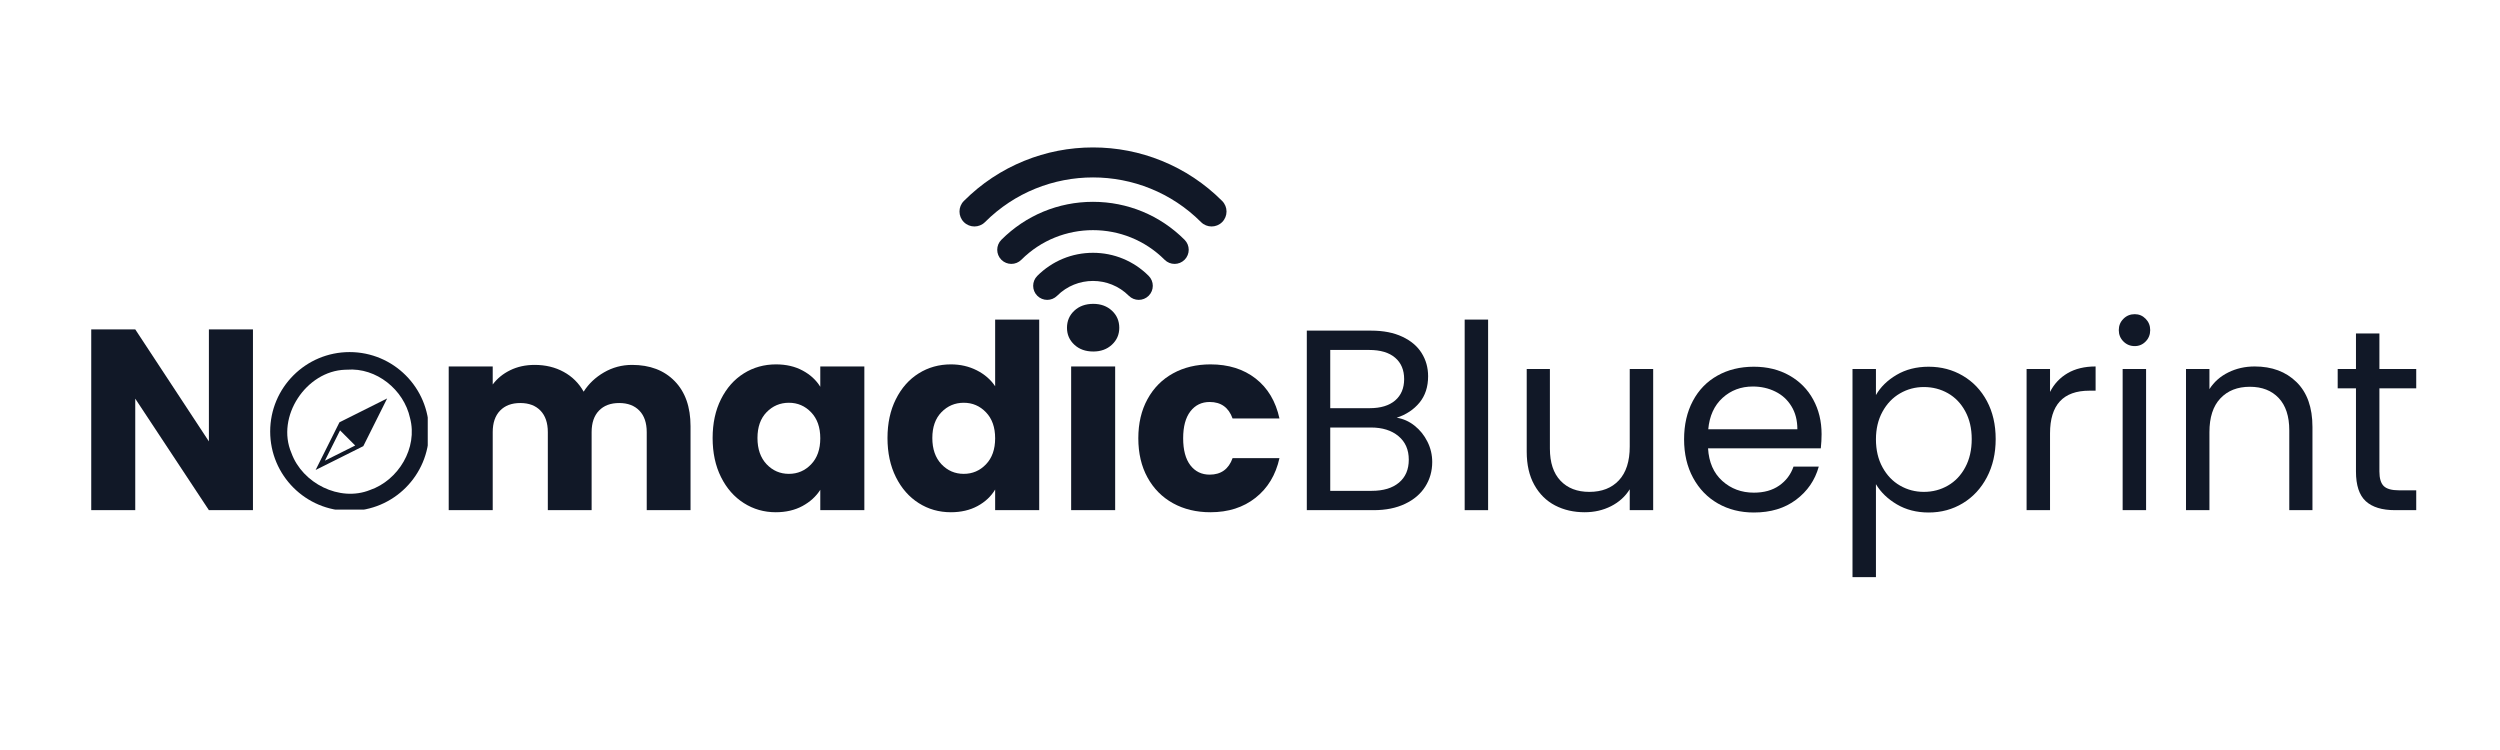
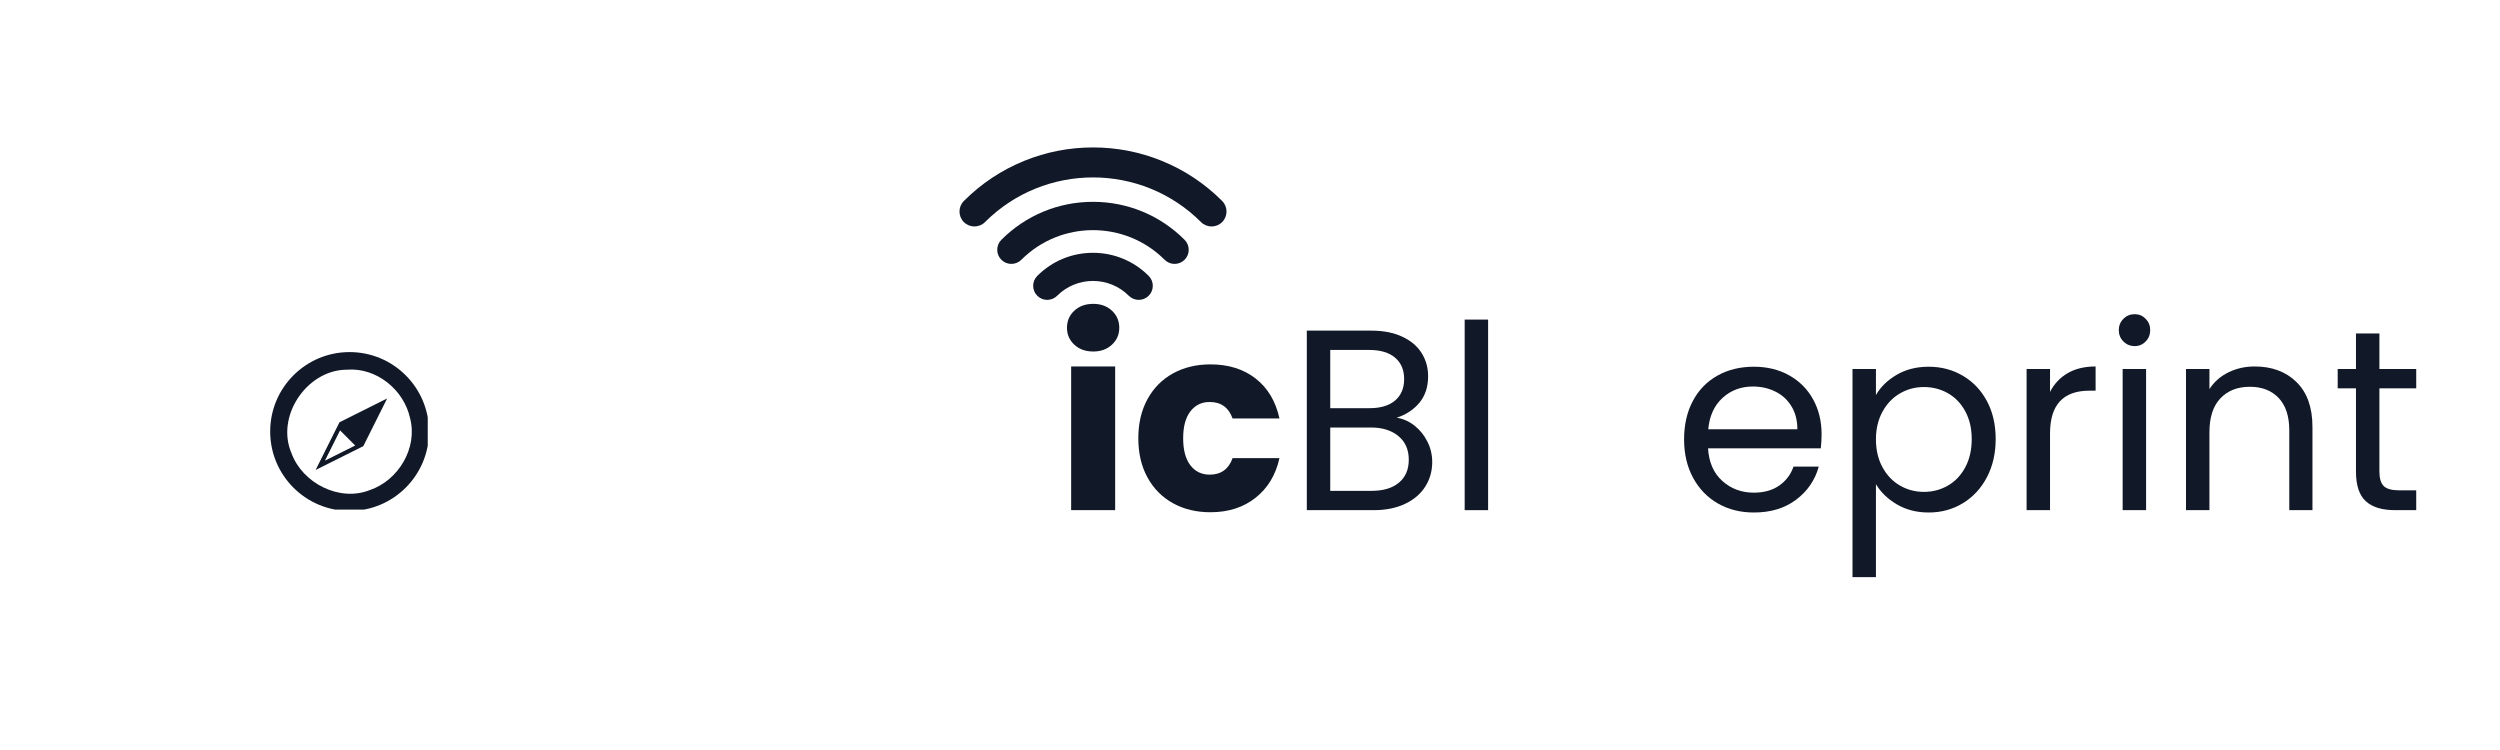
<svg xmlns="http://www.w3.org/2000/svg" width="1000" zoomAndPan="magnify" viewBox="0 0 750 225" height="300" preserveAspectRatio="xMidYMid meet" version="1.0">
  <defs>
    <g />
    <clipPath id="c174cfbde5">
      <path d="M 287.402 44.23 L 368 44.23 L 368 68 L 287.402 68 Z M 287.402 44.23 " clip-rule="nonzero" />
    </clipPath>
    <clipPath id="c9691ac5bb">
      <path d="M 322 92 L 334 92 L 334 103.52 L 322 103.52 Z M 322 92 " clip-rule="nonzero" />
    </clipPath>
    <clipPath id="344c4d0c22">
      <path d="M 81.051 105.613 L 128.324 105.613 L 128.324 152.887 L 81.051 152.887 Z M 81.051 105.613 " clip-rule="nonzero" />
    </clipPath>
  </defs>
  <g fill="#111827" fill-opacity="1">
    <g transform="translate(22.575, 153.048)">
      <g>
-         <path d="M 53.312 0 L 40.094 0 L 18 -33.453 L 18 0 L 4.797 0 L 4.797 -54.234 L 18 -54.234 L 40.094 -20.625 L 40.094 -54.234 L 53.312 -54.234 Z M 53.312 0 " />
-       </g>
+         </g>
    </g>
  </g>
  <g fill="#111827" fill-opacity="1">
    <g transform="translate(80.678, 153.048)">
      <g />
    </g>
  </g>
  <g fill="#111827" fill-opacity="1">
    <g transform="translate(97.056, 153.048)">
      <g />
    </g>
  </g>
  <g fill="#111827" fill-opacity="1">
    <g transform="translate(113.435, 153.048)">
      <g />
    </g>
  </g>
  <g fill="#111827" fill-opacity="1">
    <g transform="translate(129.816, 153.048)">
      <g>
-         <path d="M 59.797 -43.578 C 65.16 -43.578 69.426 -41.953 72.594 -38.703 C 75.758 -35.461 77.344 -30.957 77.344 -25.188 L 77.344 0 L 64.203 0 L 64.203 -23.406 C 64.203 -26.188 63.469 -28.336 62 -29.859 C 60.531 -31.379 58.508 -32.141 55.938 -32.141 C 53.363 -32.141 51.344 -31.379 49.875 -29.859 C 48.406 -28.336 47.672 -26.188 47.672 -23.406 L 47.672 0 L 34.531 0 L 34.531 -23.406 C 34.531 -26.188 33.797 -28.336 32.328 -29.859 C 30.867 -31.379 28.848 -32.141 26.266 -32.141 C 23.691 -32.141 21.672 -31.379 20.203 -29.859 C 18.734 -28.336 18 -26.188 18 -23.406 L 18 0 L 4.797 0 L 4.797 -43.109 L 18 -43.109 L 18 -37.703 C 19.344 -39.504 21.094 -40.93 23.25 -41.984 C 25.414 -43.047 27.863 -43.578 30.594 -43.578 C 33.844 -43.578 36.738 -42.879 39.281 -41.484 C 41.832 -40.098 43.832 -38.117 45.281 -35.547 C 46.77 -37.91 48.801 -39.836 51.375 -41.328 C 53.957 -42.828 56.766 -43.578 59.797 -43.578 Z M 59.797 -43.578 " />
-       </g>
+         </g>
    </g>
  </g>
  <g fill="#111827" fill-opacity="1">
    <g transform="translate(211.632, 153.048)">
      <g>
-         <path d="M 2.156 -21.641 C 2.156 -26.066 2.992 -29.953 4.672 -33.297 C 6.348 -36.648 8.629 -39.227 11.516 -41.031 C 14.398 -42.832 17.617 -43.734 21.172 -43.734 C 24.211 -43.734 26.879 -43.113 29.172 -41.875 C 31.461 -40.645 33.223 -39.023 34.453 -37.016 L 34.453 -43.109 L 47.672 -43.109 L 47.672 0 L 34.453 0 L 34.453 -6.109 C 33.172 -4.098 31.383 -2.473 29.094 -1.234 C 26.801 0.004 24.133 0.625 21.094 0.625 C 17.594 0.625 14.398 -0.289 11.516 -2.125 C 8.629 -3.957 6.348 -6.555 4.672 -9.922 C 2.992 -13.297 2.156 -17.203 2.156 -21.641 Z M 34.453 -21.562 C 34.453 -24.852 33.535 -27.453 31.703 -29.359 C 29.879 -31.266 27.656 -32.219 25.031 -32.219 C 22.406 -32.219 20.176 -31.273 18.344 -29.391 C 16.52 -27.516 15.609 -24.93 15.609 -21.641 C 15.609 -18.336 16.52 -15.719 18.344 -13.781 C 20.176 -11.852 22.406 -10.891 25.031 -10.891 C 27.656 -10.891 29.879 -11.844 31.703 -13.75 C 33.535 -15.656 34.453 -18.258 34.453 -21.562 Z M 34.453 -21.562 " />
-       </g>
+         </g>
    </g>
  </g>
  <g fill="#111827" fill-opacity="1">
    <g transform="translate(264.09, 153.048)">
      <g>
-         <path d="M 2.156 -21.641 C 2.156 -26.066 2.992 -29.953 4.672 -33.297 C 6.348 -36.648 8.629 -39.227 11.516 -41.031 C 14.398 -42.832 17.617 -43.734 21.172 -43.734 C 24.004 -43.734 26.594 -43.141 28.938 -41.953 C 31.281 -40.766 33.117 -39.172 34.453 -37.172 L 34.453 -57.172 L 47.672 -57.172 L 47.672 0 L 34.453 0 L 34.453 -6.188 C 33.223 -4.125 31.461 -2.473 29.172 -1.234 C 26.879 0.004 24.211 0.625 21.172 0.625 C 17.617 0.625 14.398 -0.289 11.516 -2.125 C 8.629 -3.957 6.348 -6.555 4.672 -9.922 C 2.992 -13.297 2.156 -17.203 2.156 -21.641 Z M 34.453 -21.562 C 34.453 -24.852 33.535 -27.453 31.703 -29.359 C 29.879 -31.266 27.656 -32.219 25.031 -32.219 C 22.406 -32.219 20.176 -31.273 18.344 -29.391 C 16.52 -27.516 15.609 -24.93 15.609 -21.641 C 15.609 -18.336 16.52 -15.719 18.344 -13.781 C 20.176 -11.852 22.406 -10.891 25.031 -10.891 C 27.656 -10.891 29.879 -11.844 31.703 -13.75 C 33.535 -15.656 34.453 -18.258 34.453 -21.562 Z M 34.453 -21.562 " />
-       </g>
+         </g>
    </g>
  </g>
  <g fill="#111827" fill-opacity="1">
    <g transform="translate(316.548, 153.048)">
      <g>
        <path d="M 11.438 -47.594 C 9.113 -47.594 7.219 -48.273 5.75 -49.641 C 4.281 -51.004 3.547 -52.691 3.547 -54.703 C 3.547 -56.766 4.281 -58.477 5.75 -59.844 C 7.219 -61.207 9.113 -61.891 11.438 -61.891 C 13.695 -61.891 15.562 -61.207 17.031 -59.844 C 18.5 -58.477 19.234 -56.766 19.234 -54.703 C 19.234 -52.691 18.5 -51.004 17.031 -49.641 C 15.562 -48.273 13.695 -47.594 11.438 -47.594 Z M 18 -43.109 L 18 0 L 4.797 0 L 4.797 -43.109 Z M 18 -43.109 " />
      </g>
    </g>
  </g>
  <g fill="#111827" fill-opacity="1">
    <g transform="translate(339.339, 153.048)">
      <g>
        <path d="M 2.156 -21.562 C 2.156 -26.039 3.07 -29.953 4.906 -33.297 C 6.738 -36.648 9.289 -39.227 12.562 -41.031 C 15.832 -42.832 19.578 -43.734 23.797 -43.734 C 29.203 -43.734 33.723 -42.316 37.359 -39.484 C 40.992 -36.648 43.375 -32.656 44.5 -27.5 L 30.438 -27.5 C 29.258 -30.801 26.969 -32.453 23.562 -32.453 C 21.145 -32.453 19.211 -31.508 17.766 -29.625 C 16.328 -27.75 15.609 -25.062 15.609 -21.562 C 15.609 -18.051 16.328 -15.352 17.766 -13.469 C 19.211 -11.594 21.145 -10.656 23.562 -10.656 C 26.969 -10.656 29.258 -12.305 30.438 -15.609 L 44.5 -15.609 C 43.375 -10.555 40.977 -6.586 37.312 -3.703 C 33.656 -0.816 29.148 0.625 23.797 0.625 C 19.578 0.625 15.832 -0.273 12.562 -2.078 C 9.289 -3.891 6.738 -6.469 4.906 -9.812 C 3.07 -13.156 2.156 -17.07 2.156 -21.562 Z M 2.156 -21.562 " />
      </g>
    </g>
  </g>
  <g fill="#111827" fill-opacity="1">
    <g transform="translate(386.089, 153.048)">
      <g>
        <path d="M 32.922 -27.734 C 34.867 -27.43 36.656 -26.633 38.281 -25.344 C 39.906 -24.051 41.191 -22.453 42.141 -20.547 C 43.098 -18.641 43.578 -16.609 43.578 -14.453 C 43.578 -11.723 42.879 -9.258 41.484 -7.062 C 40.098 -4.875 38.078 -3.148 35.422 -1.891 C 32.773 -0.629 29.645 0 26.031 0 L 5.953 0 L 5.953 -53.859 L 25.266 -53.859 C 28.922 -53.859 32.035 -53.25 34.609 -52.031 C 37.191 -50.82 39.125 -49.188 40.406 -47.125 C 41.695 -45.07 42.344 -42.754 42.344 -40.172 C 42.344 -36.984 41.477 -34.344 39.75 -32.25 C 38.031 -30.164 35.754 -28.66 32.922 -27.734 Z M 12.984 -30.594 L 24.797 -30.594 C 28.098 -30.594 30.648 -31.363 32.453 -32.906 C 34.254 -34.457 35.156 -36.598 35.156 -39.328 C 35.156 -42.055 34.254 -44.191 32.453 -45.734 C 30.648 -47.285 28.047 -48.062 24.641 -48.062 L 12.984 -48.062 Z M 25.422 -5.797 C 28.922 -5.797 31.648 -6.617 33.609 -8.266 C 35.566 -9.91 36.547 -12.203 36.547 -15.141 C 36.547 -18.129 35.516 -20.484 33.453 -22.203 C 31.391 -23.93 28.633 -24.797 25.188 -24.797 L 12.984 -24.797 L 12.984 -5.797 Z M 25.422 -5.797 " />
      </g>
    </g>
  </g>
  <g fill="#111827" fill-opacity="1">
    <g transform="translate(433.448, 153.048)">
      <g>
        <path d="M 12.984 -57.172 L 12.984 0 L 5.953 0 L 5.953 -57.172 Z M 12.984 -57.172 " />
      </g>
    </g>
  </g>
  <g fill="#111827" fill-opacity="1">
    <g transform="translate(452.453, 153.048)">
      <g>
-         <path d="M 43.5 -42.344 L 43.5 0 L 36.469 0 L 36.469 -6.266 C 35.125 -4.098 33.254 -2.406 30.859 -1.188 C 28.473 0.02 25.836 0.625 22.953 0.625 C 19.648 0.625 16.688 -0.055 14.062 -1.422 C 11.438 -2.797 9.363 -4.848 7.844 -7.578 C 6.32 -10.305 5.562 -13.629 5.562 -17.547 L 5.562 -42.344 L 12.516 -42.344 L 12.516 -18.469 C 12.516 -14.289 13.57 -11.082 15.688 -8.844 C 17.801 -6.602 20.688 -5.484 24.344 -5.484 C 28.102 -5.484 31.062 -6.641 33.219 -8.953 C 35.383 -11.273 36.469 -14.648 36.469 -19.078 L 36.469 -42.344 Z M 43.5 -42.344 " />
-       </g>
+         </g>
    </g>
  </g>
  <g fill="#111827" fill-opacity="1">
    <g transform="translate(501.898, 153.048)">
      <g>
        <path d="M 44.578 -22.797 C 44.578 -21.453 44.5 -20.035 44.344 -18.547 L 10.516 -18.547 C 10.766 -14.367 12.191 -11.109 14.797 -8.766 C 17.398 -6.422 20.555 -5.25 24.266 -5.25 C 27.297 -5.25 29.828 -5.957 31.859 -7.375 C 33.898 -8.789 35.332 -10.688 36.156 -13.062 L 43.734 -13.062 C 42.598 -8.988 40.328 -5.676 36.922 -3.125 C 33.523 -0.57 29.305 0.703 24.266 0.703 C 20.242 0.703 16.648 -0.195 13.484 -2 C 10.316 -3.812 7.832 -6.379 6.031 -9.703 C 4.227 -13.023 3.328 -16.875 3.328 -21.25 C 3.328 -25.625 4.203 -29.457 5.953 -32.75 C 7.703 -36.051 10.16 -38.586 13.328 -40.359 C 16.492 -42.141 20.141 -43.031 24.266 -43.031 C 28.273 -43.031 31.828 -42.156 34.922 -40.406 C 38.016 -38.656 40.395 -36.25 42.062 -33.188 C 43.738 -30.125 44.578 -26.66 44.578 -22.797 Z M 37.312 -24.266 C 37.312 -26.941 36.719 -29.242 35.531 -31.172 C 34.352 -33.109 32.742 -34.578 30.703 -35.578 C 28.672 -36.586 26.422 -37.094 23.953 -37.094 C 20.398 -37.094 17.375 -35.957 14.875 -33.688 C 12.375 -31.414 10.941 -28.273 10.578 -24.266 Z M 37.312 -24.266 " />
      </g>
    </g>
  </g>
  <g fill="#111827" fill-opacity="1">
    <g transform="translate(549.798, 153.048)">
      <g>
        <path d="M 12.984 -34.531 C 14.367 -36.957 16.438 -38.977 19.188 -40.594 C 21.945 -42.219 25.156 -43.031 28.812 -43.031 C 32.57 -43.031 35.984 -42.129 39.047 -40.328 C 42.117 -38.523 44.531 -35.988 46.281 -32.719 C 48.031 -29.445 48.906 -25.648 48.906 -21.328 C 48.906 -17.047 48.031 -13.234 46.281 -9.891 C 44.531 -6.547 42.117 -3.941 39.047 -2.078 C 35.984 -0.223 32.57 0.703 28.812 0.703 C 25.207 0.703 22.023 -0.109 19.266 -1.734 C 16.516 -3.359 14.422 -5.379 12.984 -7.797 L 12.984 20.094 L 5.953 20.094 L 5.953 -42.344 L 12.984 -42.344 Z M 41.719 -21.328 C 41.719 -24.516 41.07 -27.289 39.781 -29.656 C 38.5 -32.031 36.766 -33.836 34.578 -35.078 C 32.391 -36.316 29.984 -36.938 27.359 -36.938 C 24.773 -36.938 22.391 -36.301 20.203 -35.031 C 18.016 -33.77 16.266 -31.941 14.953 -29.547 C 13.641 -27.16 12.984 -24.395 12.984 -21.25 C 12.984 -18.051 13.641 -15.254 14.953 -12.859 C 16.266 -10.461 18.016 -8.633 20.203 -7.375 C 22.391 -6.113 24.773 -5.484 27.359 -5.484 C 29.984 -5.484 32.391 -6.113 34.578 -7.375 C 36.766 -8.633 38.5 -10.461 39.781 -12.859 C 41.07 -15.254 41.719 -18.078 41.719 -21.328 Z M 41.719 -21.328 " />
      </g>
    </g>
  </g>
  <g fill="#111827" fill-opacity="1">
    <g transform="translate(602.024, 153.048)">
      <g>
        <path d="M 12.984 -35.469 C 14.211 -37.883 15.973 -39.758 18.266 -41.094 C 20.566 -42.438 23.363 -43.109 26.656 -43.109 L 26.656 -35.844 L 24.797 -35.844 C 16.922 -35.844 12.984 -31.57 12.984 -23.031 L 12.984 0 L 5.953 0 L 5.953 -42.344 L 12.984 -42.344 Z M 12.984 -35.469 " />
      </g>
    </g>
  </g>
  <g fill="#111827" fill-opacity="1">
    <g transform="translate(630.841, 153.048)">
      <g>
        <path d="M 9.578 -49.219 C 8.242 -49.219 7.113 -49.68 6.188 -50.609 C 5.258 -51.535 4.797 -52.672 4.797 -54.016 C 4.797 -55.348 5.258 -56.477 6.188 -57.406 C 7.113 -58.332 8.242 -58.797 9.578 -58.797 C 10.867 -58.797 11.961 -58.332 12.859 -57.406 C 13.766 -56.477 14.219 -55.348 14.219 -54.016 C 14.219 -52.672 13.766 -51.535 12.859 -50.609 C 11.961 -49.68 10.867 -49.219 9.578 -49.219 Z M 12.984 -42.344 L 12.984 0 L 5.953 0 L 5.953 -42.344 Z M 12.984 -42.344 " />
      </g>
    </g>
  </g>
  <g fill="#111827" fill-opacity="1">
    <g transform="translate(649.846, 153.048)">
      <g>
        <path d="M 26.578 -43.109 C 31.734 -43.109 35.906 -41.551 39.094 -38.438 C 42.289 -35.32 43.891 -30.828 43.891 -24.953 L 43.891 0 L 36.938 0 L 36.938 -23.953 C 36.938 -28.172 35.879 -31.398 33.766 -33.641 C 31.648 -35.891 28.766 -37.016 25.109 -37.016 C 21.398 -37.016 18.453 -35.852 16.266 -33.531 C 14.078 -31.219 12.984 -27.844 12.984 -23.406 L 12.984 0 L 5.953 0 L 5.953 -42.344 L 12.984 -42.344 L 12.984 -36.312 C 14.367 -38.477 16.258 -40.148 18.656 -41.328 C 21.051 -42.516 23.691 -43.109 26.578 -43.109 Z M 26.578 -43.109 " />
      </g>
    </g>
  </g>
  <g fill="#111827" fill-opacity="1">
    <g transform="translate(699.291, 153.048)">
      <g>
        <path d="M 14.531 -36.547 L 14.531 -11.594 C 14.531 -9.531 14.969 -8.07 15.844 -7.219 C 16.719 -6.375 18.234 -5.953 20.391 -5.953 L 25.578 -5.953 L 25.578 0 L 19.234 0 C 15.316 0 12.379 -0.898 10.422 -2.703 C 8.473 -4.504 7.5 -7.469 7.5 -11.594 L 7.5 -36.547 L 2.016 -36.547 L 2.016 -42.344 L 7.5 -42.344 L 7.5 -53 L 14.531 -53 L 14.531 -42.344 L 25.578 -42.344 L 25.578 -36.547 Z M 14.531 -36.547 " />
      </g>
    </g>
  </g>
  <g clip-path="url(#c174cfbde5)">
    <path fill="#111827" d="M 366.648 60.289 C 361.414 55.055 355.312 51.004 348.516 48.246 C 341.949 45.582 335.016 44.23 327.902 44.23 C 320.789 44.23 313.855 45.582 307.293 48.246 C 300.496 51.004 294.395 55.055 289.16 60.289 C 287.41 62.039 287.41 64.879 289.16 66.629 C 290.91 68.379 293.75 68.379 295.5 66.629 C 313.367 48.762 342.441 48.762 360.309 66.629 C 361.184 67.504 362.328 67.941 363.477 67.941 C 364.625 67.941 365.77 67.504 366.645 66.629 C 368.395 64.879 368.395 62.039 366.645 60.289 Z M 366.648 60.289 " fill-opacity="1" fill-rule="nonzero" />
  </g>
  <path fill="#111827" d="M 327.895 60.547 C 317.516 60.547 307.758 64.59 300.41 71.938 C 298.754 73.594 298.754 76.273 300.41 77.93 C 302.066 79.586 304.746 79.586 306.402 77.93 C 318.254 66.082 337.535 66.082 349.383 77.93 C 350.211 78.758 351.293 79.172 352.379 79.172 C 353.461 79.172 354.547 78.758 355.375 77.93 C 357.031 76.273 357.031 73.594 355.375 71.938 C 348.027 64.59 338.266 60.547 327.891 60.547 Z M 327.895 60.547 " fill-opacity="1" fill-rule="nonzero" />
  <path fill="#111827" d="M 327.895 75.84 C 321.586 75.84 315.652 78.301 311.184 82.766 C 309.539 84.41 309.539 87.082 311.184 88.727 C 312.832 90.375 315.5 90.375 317.145 88.727 C 323.07 82.801 332.715 82.801 338.641 88.727 C 339.465 89.551 340.543 89.961 341.621 89.961 C 342.699 89.961 343.781 89.551 344.602 88.727 C 346.25 87.082 346.25 84.41 344.602 82.766 C 340.137 78.301 334.203 75.84 327.895 75.84 Z M 327.895 75.84 " fill-opacity="1" fill-rule="nonzero" />
  <g clip-path="url(#c9691ac5bb)">
    <path fill="#111827" d="M 333.023 98.043 C 333.023 98.383 332.988 98.719 332.922 99.055 C 332.855 99.387 332.758 99.711 332.629 100.027 C 332.496 100.34 332.34 100.641 332.148 100.922 C 331.961 101.207 331.746 101.469 331.504 101.711 C 331.262 101.949 331 102.164 330.719 102.355 C 330.434 102.543 330.137 102.703 329.82 102.836 C 329.504 102.965 329.18 103.062 328.848 103.129 C 328.512 103.195 328.176 103.23 327.836 103.23 C 327.496 103.23 327.156 103.195 326.824 103.129 C 326.488 103.062 326.164 102.965 325.852 102.836 C 325.535 102.703 325.234 102.543 324.953 102.355 C 324.668 102.164 324.406 101.949 324.168 101.711 C 323.926 101.469 323.711 101.207 323.52 100.922 C 323.332 100.641 323.172 100.34 323.043 100.027 C 322.91 99.711 322.812 99.387 322.746 99.055 C 322.68 98.719 322.648 98.383 322.648 98.043 C 322.648 97.699 322.68 97.363 322.746 97.027 C 322.812 96.695 322.91 96.371 323.043 96.055 C 323.172 95.742 323.332 95.441 323.52 95.16 C 323.711 94.875 323.926 94.613 324.168 94.371 C 324.406 94.133 324.668 93.918 324.953 93.727 C 325.234 93.539 325.535 93.379 325.852 93.246 C 326.164 93.117 326.488 93.02 326.824 92.953 C 327.156 92.887 327.496 92.852 327.836 92.852 C 328.176 92.852 328.512 92.887 328.848 92.953 C 329.18 93.02 329.504 93.117 329.82 93.246 C 330.137 93.379 330.434 93.539 330.719 93.727 C 331 93.918 331.262 94.133 331.504 94.371 C 331.746 94.613 331.961 94.875 332.148 95.16 C 332.34 95.441 332.496 95.742 332.629 96.055 C 332.758 96.371 332.855 96.695 332.922 97.027 C 332.988 97.363 333.023 97.699 333.023 98.043 Z M 333.023 98.043 " fill-opacity="1" fill-rule="nonzero" />
  </g>
  <g clip-path="url(#344c4d0c22)">
    <path fill="#111827" d="M 106.559 133.652 L 102.02 129.113 L 97.473 138.199 Z M 108.992 133.844 L 116.145 119.535 L 101.836 126.691 L 94.684 140.996 Z M 103.559 110.918 C 91.832 111.309 82.754 125.012 87.422 135.887 C 90.695 144.984 101.898 150.652 110.98 147.012 C 119.539 144.082 125.391 134.348 123.012 125.418 C 121.172 116.922 112.914 110.211 104.105 110.906 L 103.773 110.914 Z M 128.699 129.449 C 128.699 142.605 118.035 153.273 104.879 153.273 C 91.719 153.273 81.055 142.609 81.055 129.449 C 81.055 116.293 91.719 105.625 104.879 105.625 C 118.035 105.625 128.699 116.293 128.699 129.449 Z M 128.699 129.449 " fill-opacity="1" fill-rule="evenodd" />
  </g>
</svg>